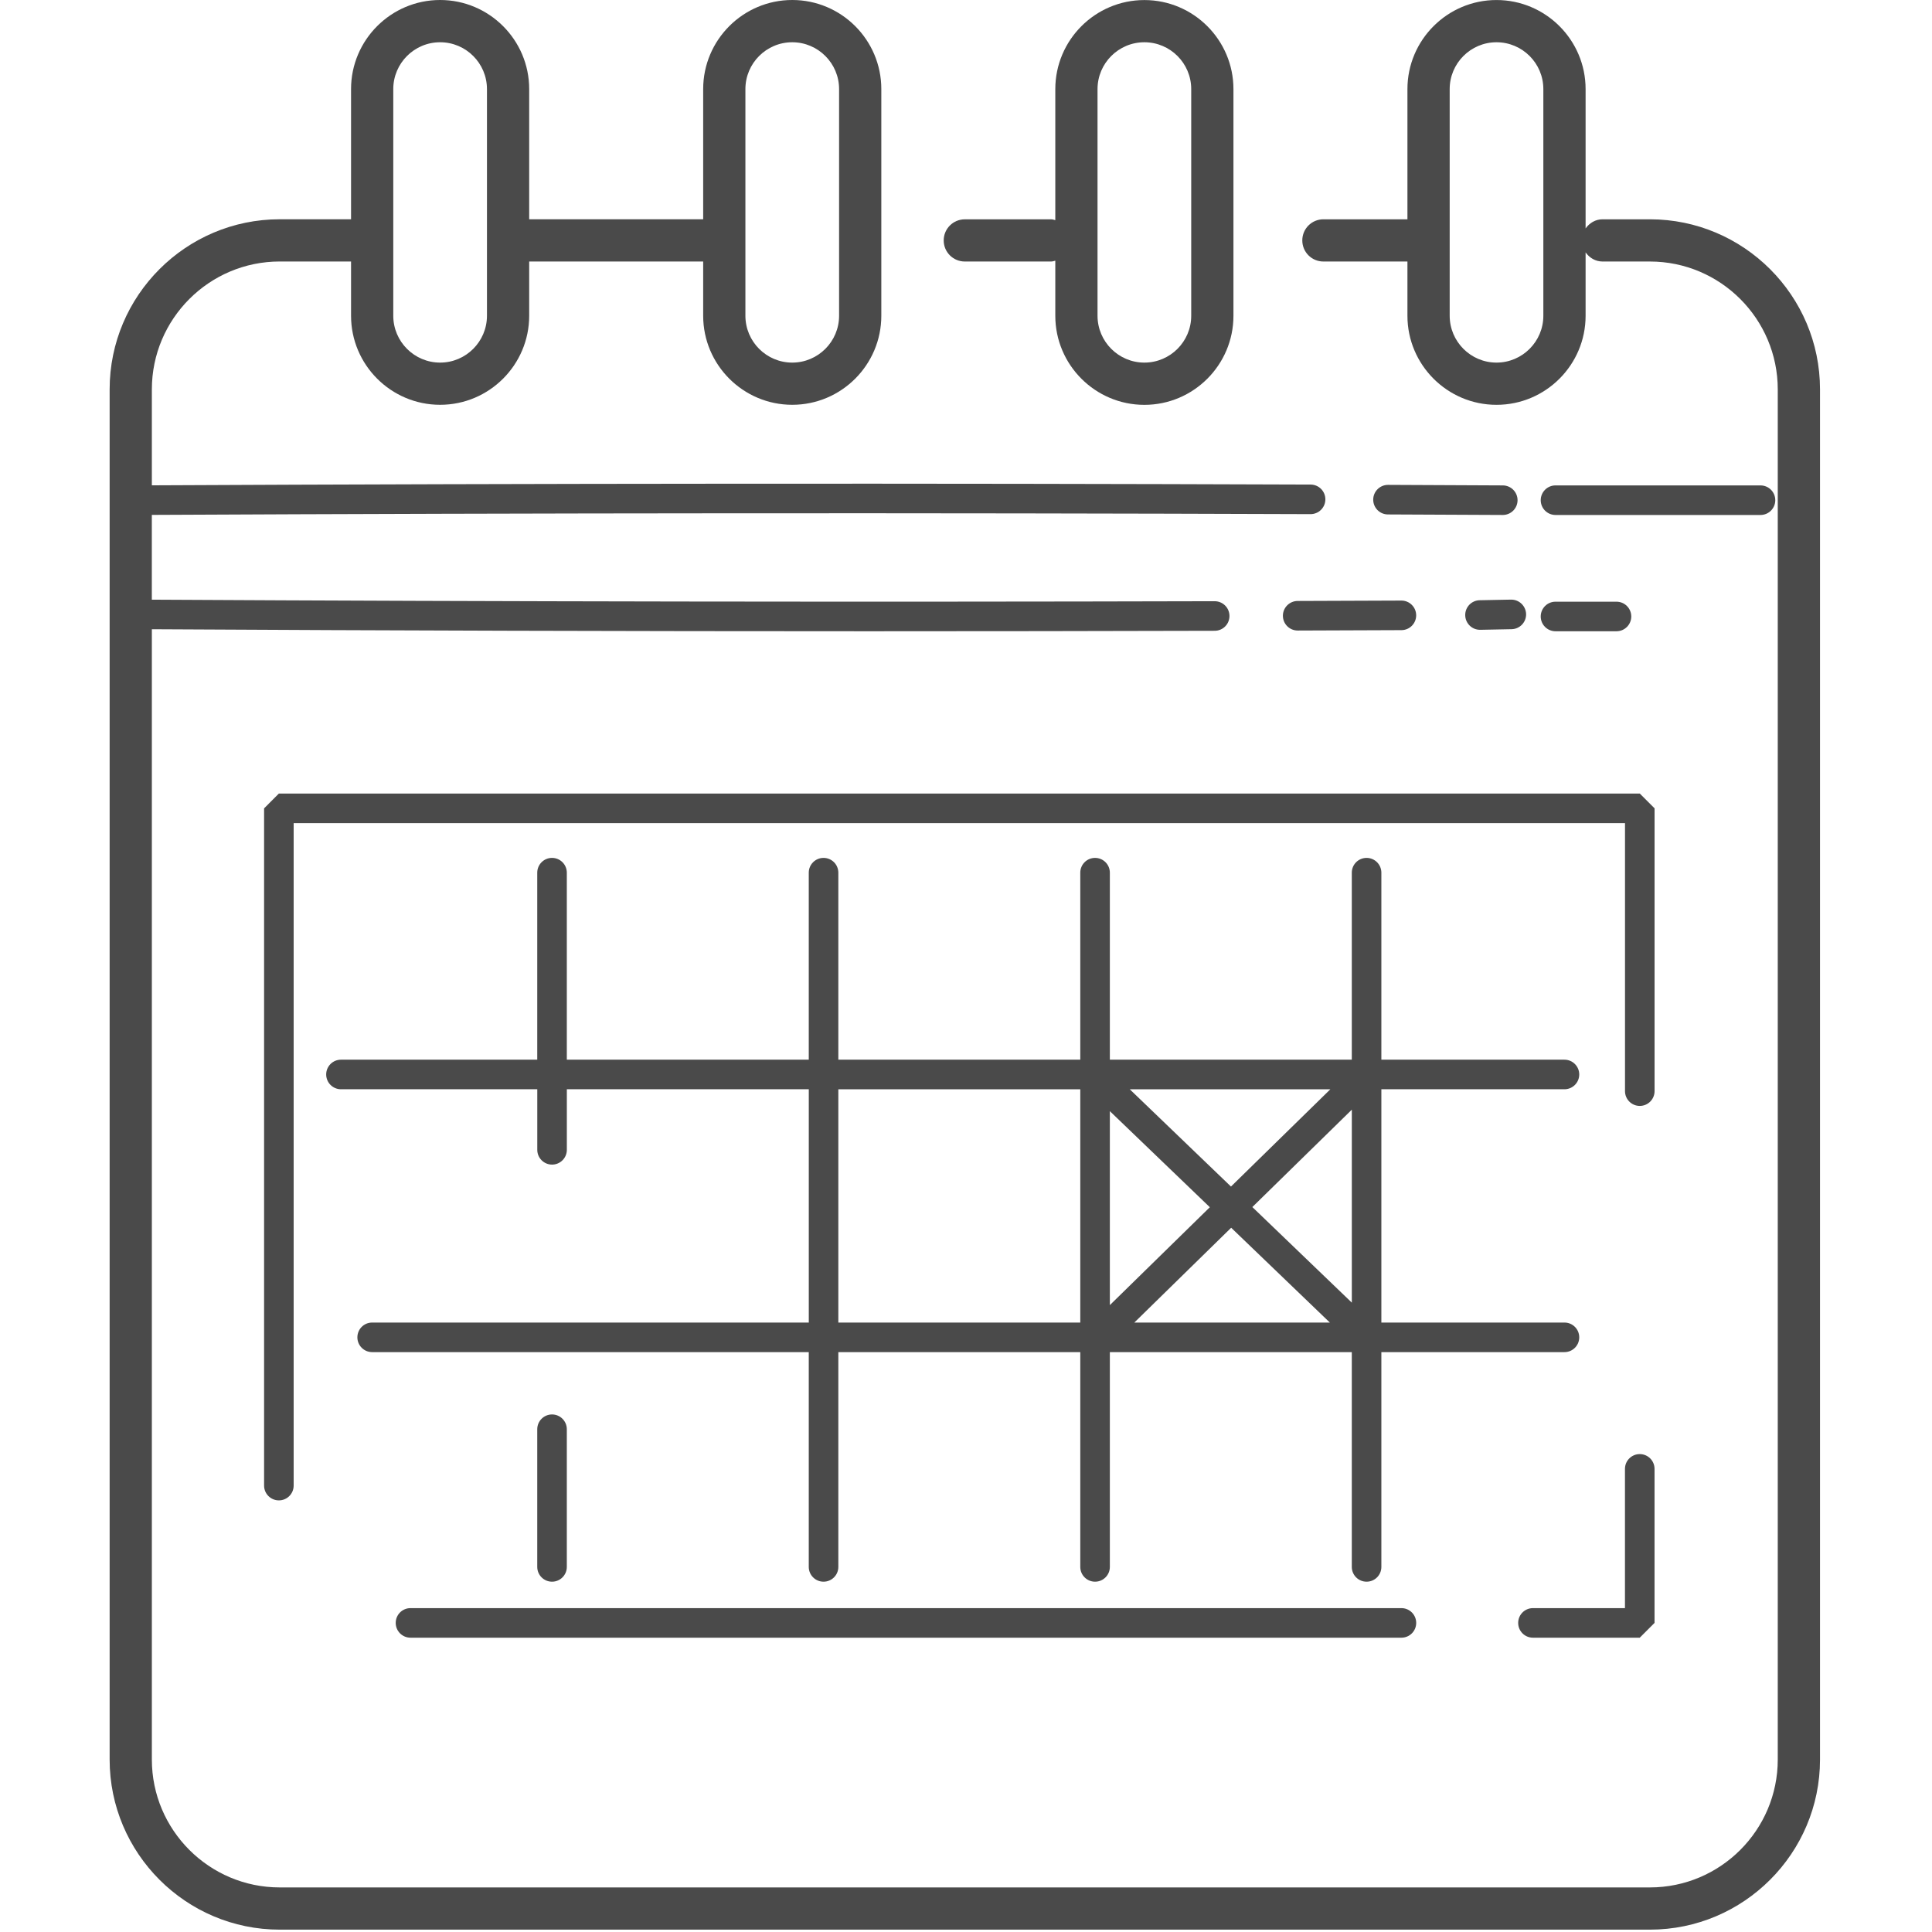
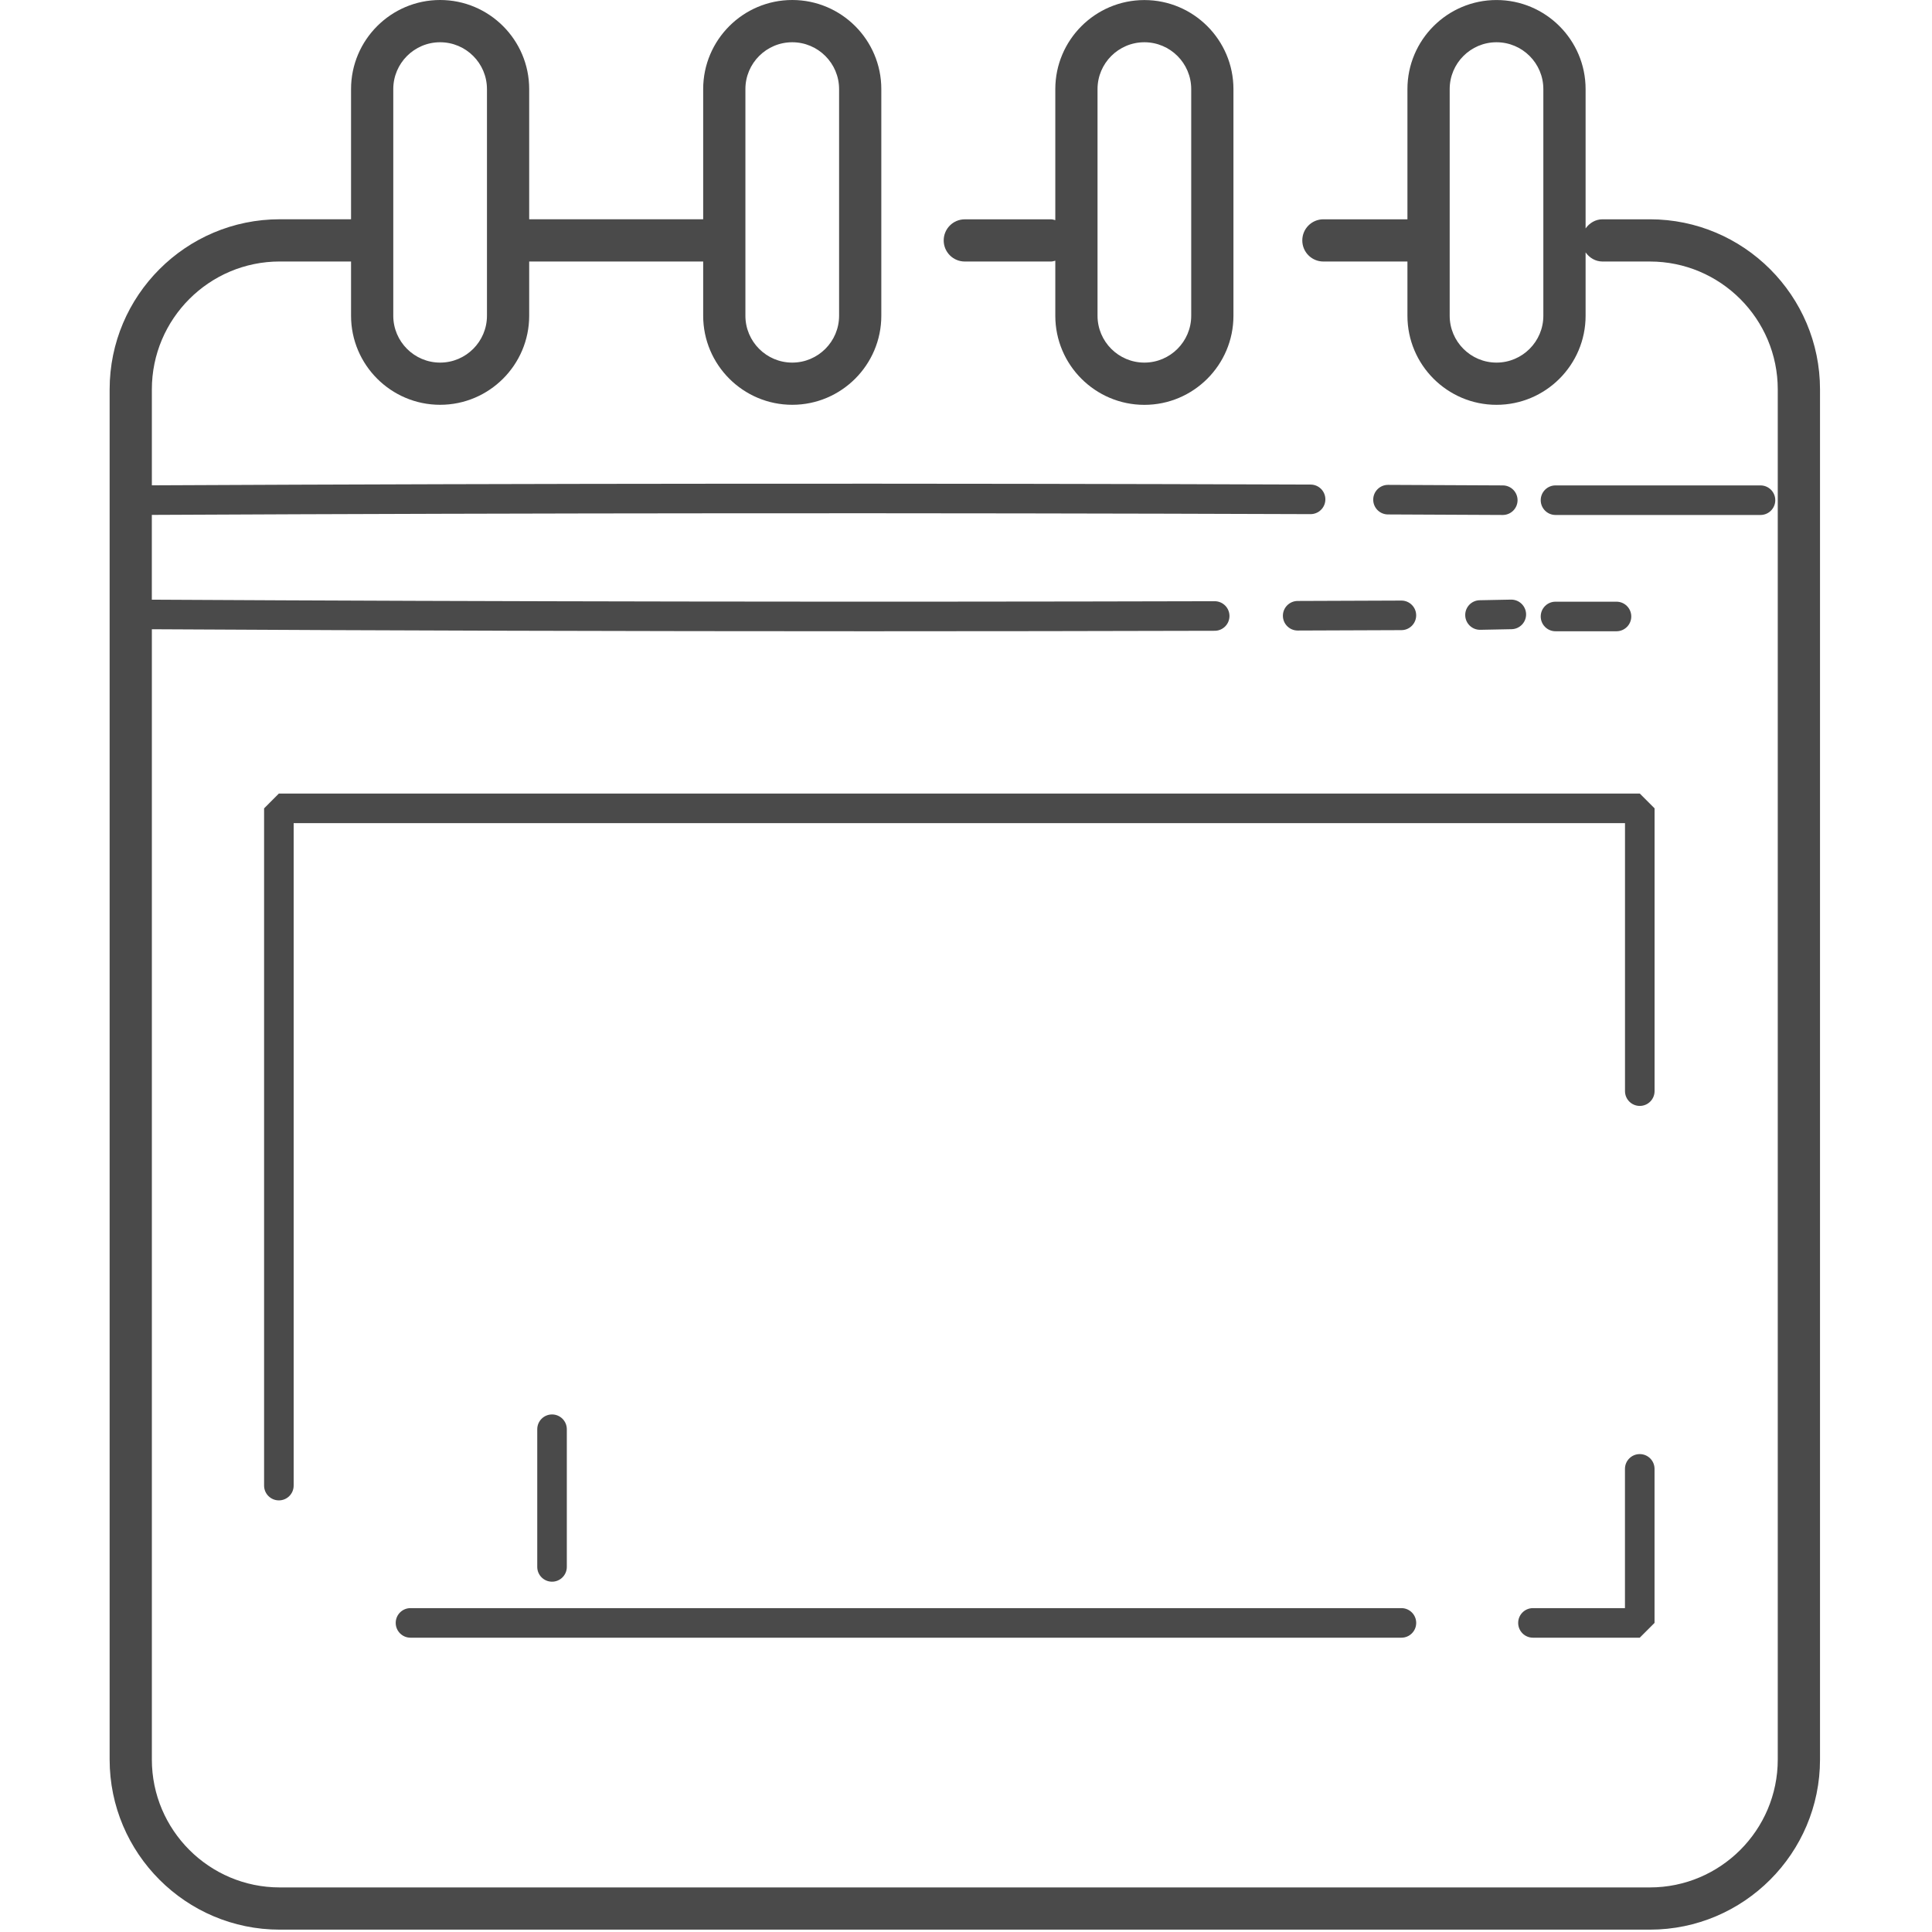
<svg xmlns="http://www.w3.org/2000/svg" width="276" height="276" viewBox="0 0 276 276" fill="none">
  <g clip-path="url(#clip0)">
    <path d="M235.698 31.328H228.934C227.918 31.328 227.062 31.864 226.514 32.632V12.728C226.514 5.712 220.802 0.004 213.786 0.004C206.77 0.004 201.062 5.712 201.062 12.728V31.328H189.058C187.39 31.328 186.042 32.676 186.042 34.344C186.042 36.012 187.39 37.36 189.058 37.36H201.062V45.108C201.062 52.124 206.77 57.832 213.786 57.832C220.806 57.832 226.514 52.124 226.514 45.108V36.056C227.062 36.828 227.918 37.36 228.934 37.36H235.698C245.774 37.36 253.966 45.556 253.966 55.632V251.364C253.966 261.44 245.774 269.632 235.698 269.632H39.962C29.89 269.632 21.694 261.436 21.694 251.364V89.892C55.674 90.08 89.942 90.18 124.114 90.18C140.626 90.18 157.122 90.156 173.534 90.112C174.702 90.108 175.642 89.16 175.638 87.992C175.634 86.828 174.69 85.888 173.526 85.888H173.518C123.146 86.02 72.082 85.944 21.69 85.668V73.556C76.862 73.288 132.538 73.248 187.214 73.448H187.222C188.386 73.448 189.334 72.508 189.338 71.344C189.342 70.176 188.402 69.228 187.234 69.224C132.55 69.024 76.866 69.064 21.694 69.332V55.628C21.694 45.552 29.89 37.356 39.962 37.356H50.13C50.138 37.356 50.142 37.352 50.15 37.352V45.104C50.15 52.12 55.858 57.828 62.874 57.828C69.89 57.828 75.598 52.12 75.598 45.104V37.356H100.454V45.104C100.454 52.12 106.162 57.828 113.178 57.828C120.194 57.828 125.902 52.12 125.902 45.104V12.724C125.902 5.708 120.194 0 113.178 0C106.162 0 100.454 5.708 100.454 12.724V31.324H75.598V12.724C75.598 5.708 69.89 0 62.874 0C55.858 0 50.15 5.708 50.15 12.724V31.328C50.142 31.328 50.134 31.324 50.13 31.324H39.962C26.562 31.324 15.662 42.224 15.662 55.628V251.36C15.662 264.76 26.562 275.664 39.962 275.664H235.698C249.098 275.664 260.002 264.76 260.002 251.36V55.632C260.002 42.228 249.094 31.328 235.698 31.328ZM220.478 45.108C220.478 48.796 217.474 51.8 213.786 51.8C210.098 51.8 207.098 48.796 207.098 45.108V12.728C207.098 9.036 210.098 6.036 213.786 6.036C217.478 6.036 220.478 9.036 220.478 12.728V45.108ZM106.486 12.728C106.486 9.036 109.486 6.036 113.178 6.036C116.866 6.036 119.87 9.036 119.87 12.728V45.108C119.87 48.796 116.866 51.8 113.178 51.8C109.486 51.8 106.486 48.796 106.486 45.108V12.728V12.728ZM56.182 12.728C56.182 9.036 59.182 6.036 62.874 6.036C66.566 6.036 69.566 9.036 69.566 12.728V45.108C69.566 48.796 66.566 51.8 62.874 51.8C59.182 51.8 56.182 48.796 56.182 45.108V12.728Z" fill="#4A4A4A" />
    <path d="M137.83 37.36H150.17C150.378 37.36 150.562 37.284 150.758 37.244V45.112C150.758 52.128 156.466 57.836 163.482 57.836C170.498 57.836 176.206 52.128 176.206 45.112V12.732C176.206 5.716 170.498 0.008 163.482 0.008C156.466 0.008 150.758 5.716 150.758 12.732V31.448C150.562 31.408 150.378 31.332 150.17 31.332H137.83C136.162 31.332 134.814 32.68 134.814 34.348C134.814 36.012 136.162 37.36 137.83 37.36ZM156.79 12.728C156.79 9.036 159.79 6.036 163.482 6.036C167.174 6.036 170.174 9.036 170.174 12.728V45.108C170.174 48.796 167.174 51.8 163.482 51.8C159.79 51.8 156.79 48.796 156.79 45.108V12.728Z" fill="#4A4A4A" />
    <path d="M222.215 73.568H251.499C252.667 73.568 253.611 72.62 253.611 71.456C253.611 70.288 252.667 69.344 251.499 69.344H222.215C221.047 69.344 220.103 70.292 220.103 71.456C220.103 72.62 221.047 73.568 222.215 73.568Z" fill="#4A4A4A" />
    <path d="M214.694 69.344L198.294 69.268H198.286C197.126 69.268 196.178 70.208 196.174 71.372C196.17 72.54 197.11 73.488 198.278 73.492L214.67 73.568H214.682C215.842 73.568 216.786 72.632 216.794 71.468C216.798 70.3 215.858 69.352 214.694 69.344Z" fill="#4A4A4A" />
    <path d="M222.215 90.18H230.927C232.095 90.18 233.039 89.232 233.039 88.068C233.039 86.904 232.095 85.956 230.927 85.956H222.215C221.047 85.956 220.103 86.904 220.103 88.068C220.103 89.232 221.047 90.18 222.215 90.18Z" fill="#4A4A4A" />
    <path d="M215.894 85.66H215.85L211.39 85.748C210.222 85.768 209.294 86.732 209.318 87.896C209.338 89.048 210.278 89.972 211.43 89.972H211.47L215.946 89.884C217.11 89.86 218.038 88.892 218.014 87.728C217.982 86.576 217.042 85.66 215.894 85.66Z" fill="#4A4A4A" />
    <path d="M183.271 87.972C183.275 89.136 184.219 90.076 185.383 90.076H185.391L200.207 90.02C201.375 90.016 202.315 89.064 202.311 87.9C202.307 86.736 201.363 85.796 200.199 85.796H200.195L185.379 85.852C184.207 85.86 183.267 86.808 183.271 87.972Z" fill="#4A4A4A" />
    <path d="M37.727 115.48V212.228C37.727 213.396 38.675 214.34 39.839 214.34C41.007 214.34 41.951 213.396 41.951 212.228V117.592H232.143V155.876C232.143 157.044 233.087 157.988 234.255 157.988C235.423 157.988 236.367 157.04 236.367 155.876V115.476L234.255 113.364H39.839L37.727 115.48Z" fill="#4A4A4A" />
    <path d="M56.53 231.844C56.53 233.012 57.478 233.956 58.642 233.956H200.202C201.37 233.956 202.314 233.012 202.314 231.844C202.314 230.676 201.366 229.732 200.202 229.732H58.642C57.474 229.732 56.53 230.676 56.53 231.844Z" fill="#4A4A4A" />
    <path d="M218.994 233.956H234.25L236.362 231.844V209.84C236.362 208.672 235.418 207.728 234.25 207.728C233.082 207.728 232.138 208.672 232.138 209.84V229.732H218.994C217.826 229.732 216.882 230.676 216.882 231.844C216.882 233.012 217.826 233.956 218.994 233.956Z" fill="#4A4A4A" />
    <path d="M80.974 223.844V204.176C80.974 203.008 80.026 202.064 78.862 202.064C77.698 202.064 76.75 203.008 76.75 204.176V223.844C76.75 225.012 77.698 225.956 78.862 225.956C80.026 225.956 80.974 225.012 80.974 223.844Z" fill="#4A4A4A" />
-     <path d="M225.606 191.048C225.606 189.88 224.662 188.936 223.494 188.936H197.338V155.608H223.494C224.662 155.608 225.606 154.66 225.606 153.496C225.606 152.332 224.662 151.384 223.494 151.384H197.338V124.668C197.338 123.5 196.39 122.556 195.226 122.556C194.058 122.556 193.114 123.5 193.114 124.668V151.384H158.55V124.668C158.55 123.5 157.602 122.556 156.438 122.556C155.27 122.556 154.326 123.5 154.326 124.668V151.384H119.762V124.668C119.762 123.5 118.814 122.556 117.65 122.556C116.486 122.556 115.538 123.5 115.538 124.668V151.384H80.974V124.668C80.974 123.5 80.026 122.556 78.862 122.556C77.698 122.556 76.75 123.5 76.75 124.668V151.384H48.71C47.542 151.384 46.598 152.332 46.598 153.496C46.598 154.66 47.546 155.608 48.71 155.608H76.754V164.26C76.754 165.428 77.702 166.372 78.866 166.372C80.03 166.372 80.978 165.428 80.978 164.26V155.608H115.542V188.936H53.166C51.998 188.936 51.054 189.876 51.054 191.048C51.054 192.22 52.002 193.16 53.166 193.16H115.538V223.844C115.538 225.012 116.486 225.956 117.65 225.956C118.814 225.956 119.762 225.012 119.762 223.844V193.16H154.326V223.844C154.326 225.012 155.274 225.956 156.438 225.956C157.606 225.956 158.55 225.012 158.55 223.844V193.16H193.114V223.844C193.114 225.012 194.058 225.956 195.226 225.956C196.394 225.956 197.338 225.012 197.338 223.844V193.16H223.494C224.662 193.16 225.606 192.216 225.606 191.048ZM154.326 188.94H119.762V155.612H154.326V188.94ZM190.05 155.612L175.854 169.508L161.394 155.612H190.05V155.612ZM158.55 158.736L172.834 172.46L158.55 186.444V158.736ZM162.042 188.94L175.882 175.392L189.982 188.94H162.042ZM193.118 186.092L178.906 172.436L193.118 158.524V186.092Z" fill="#4A4A4A" />
  </g>
  <defs>
    <clipPath id="clip0">
      <rect width="275.664" height="275.664" fill="white" />
    </clipPath>
  </defs>
</svg>